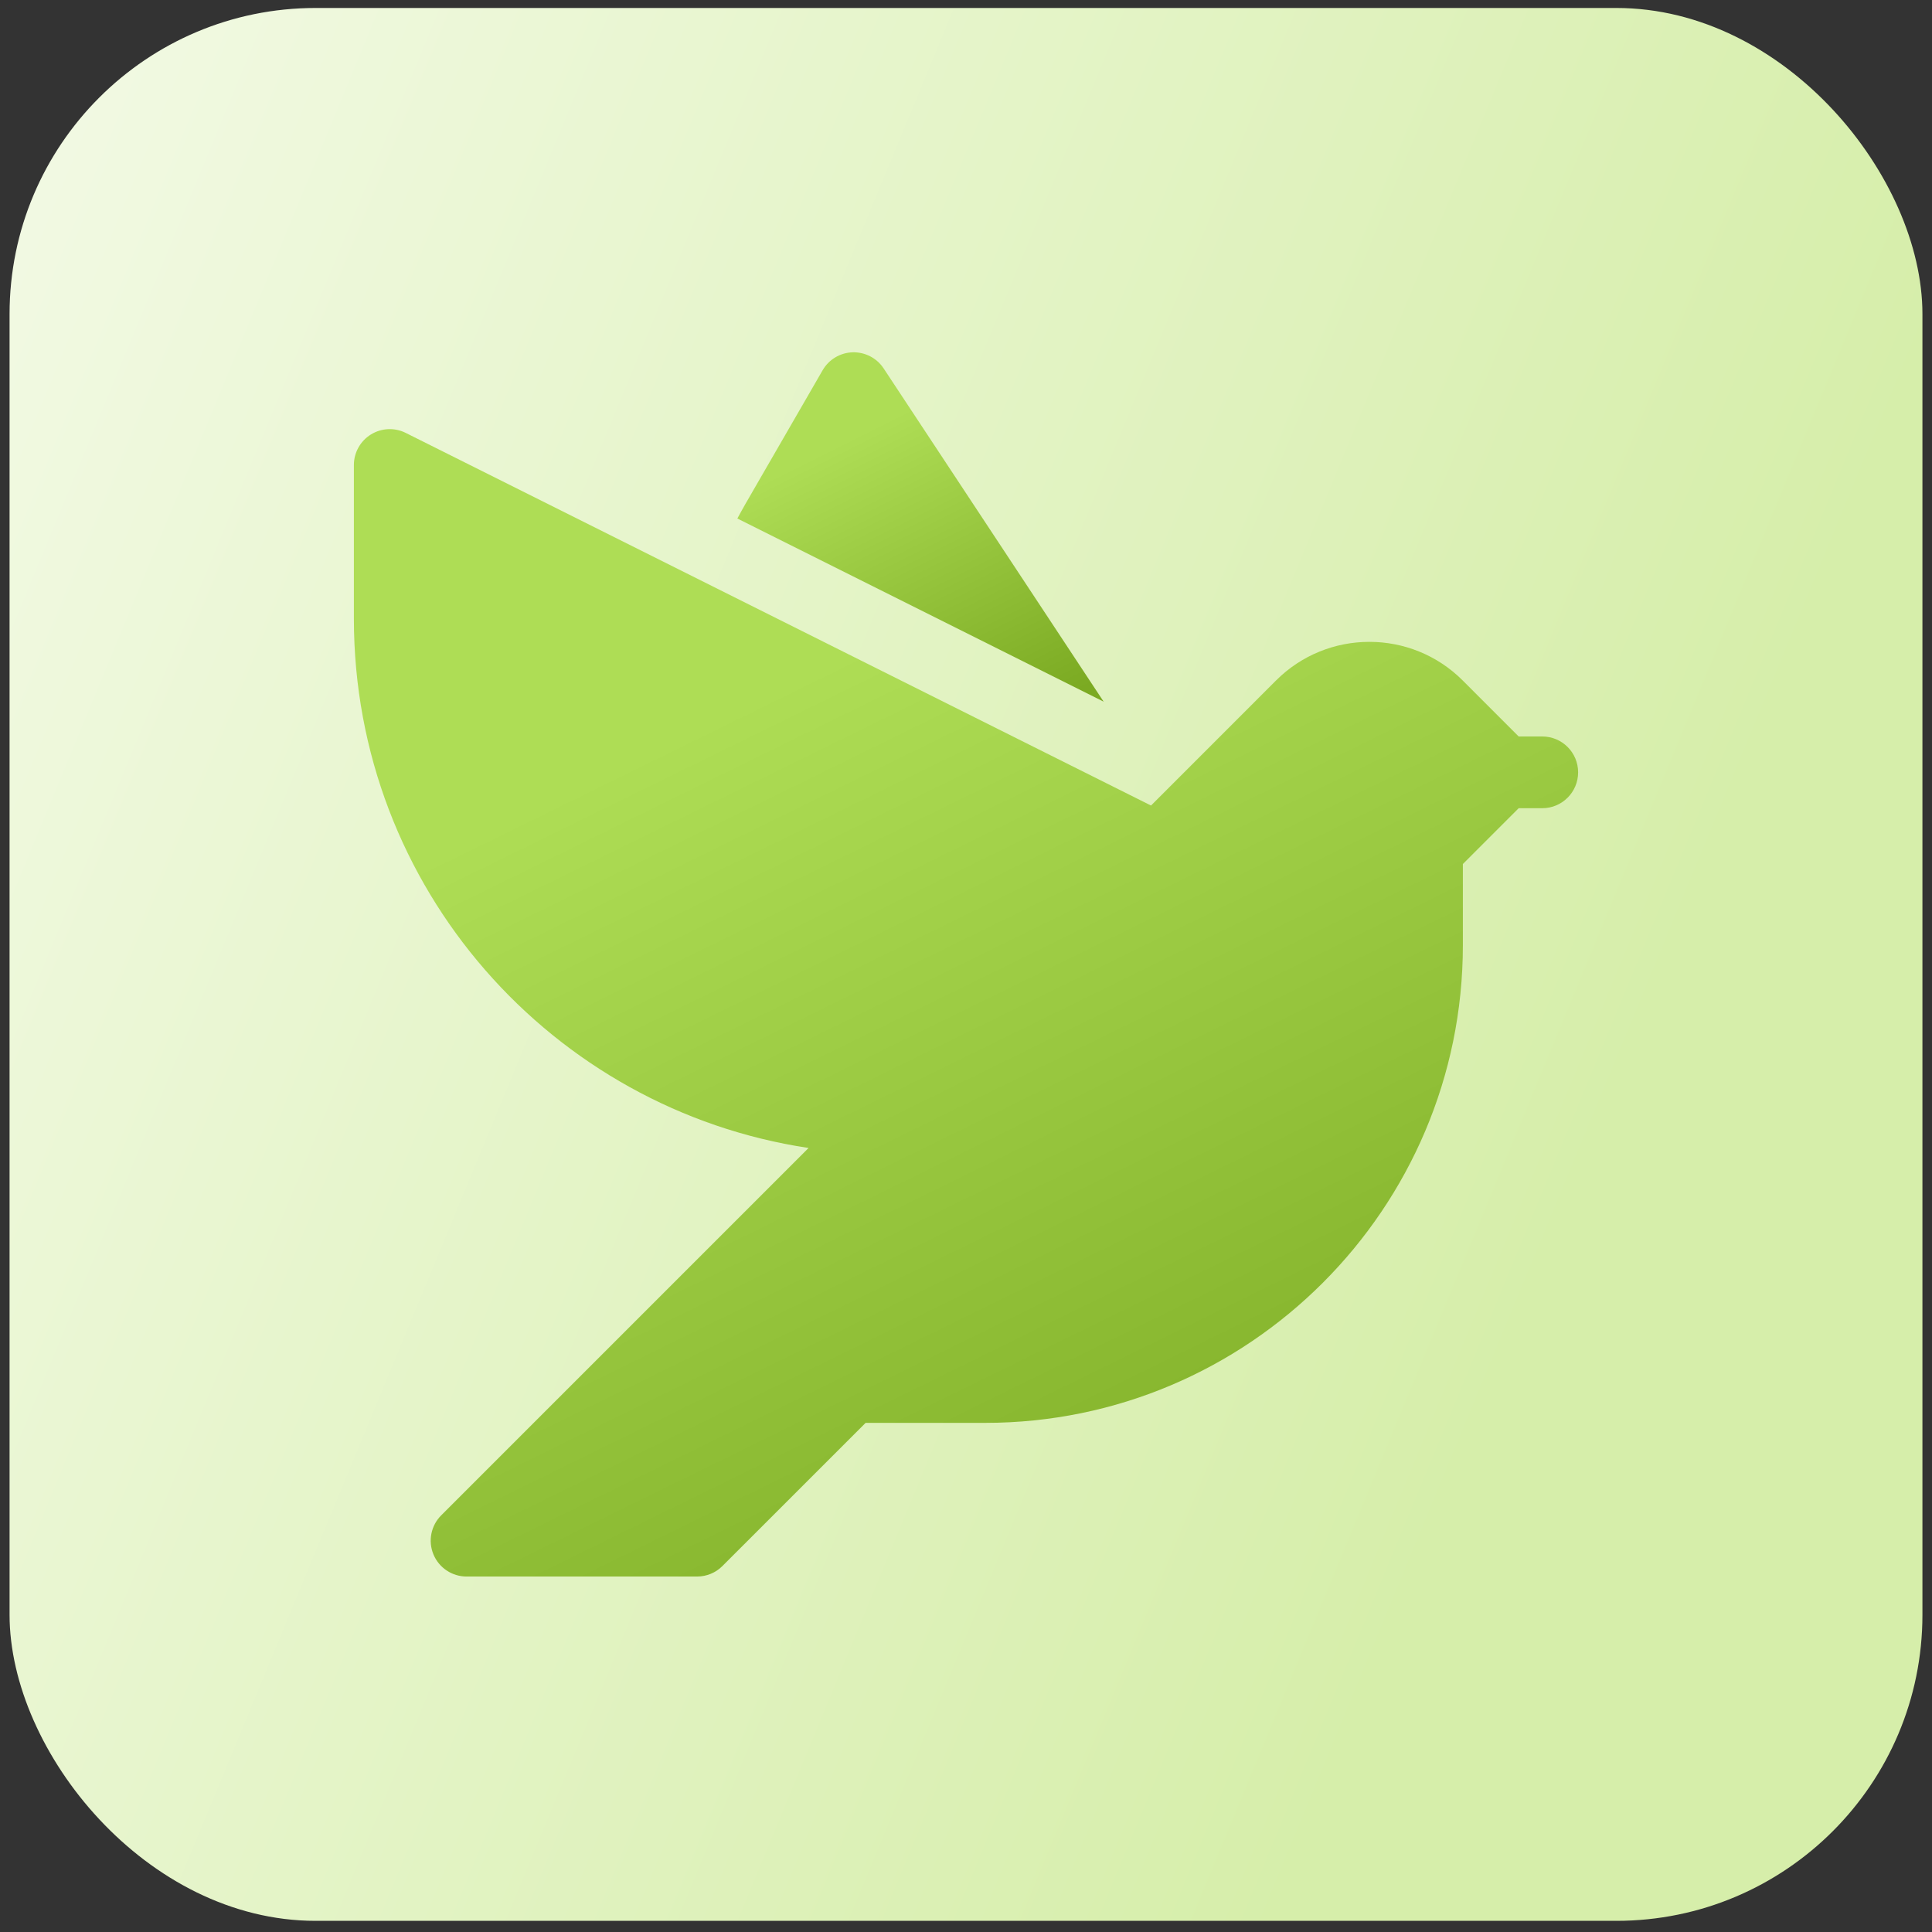
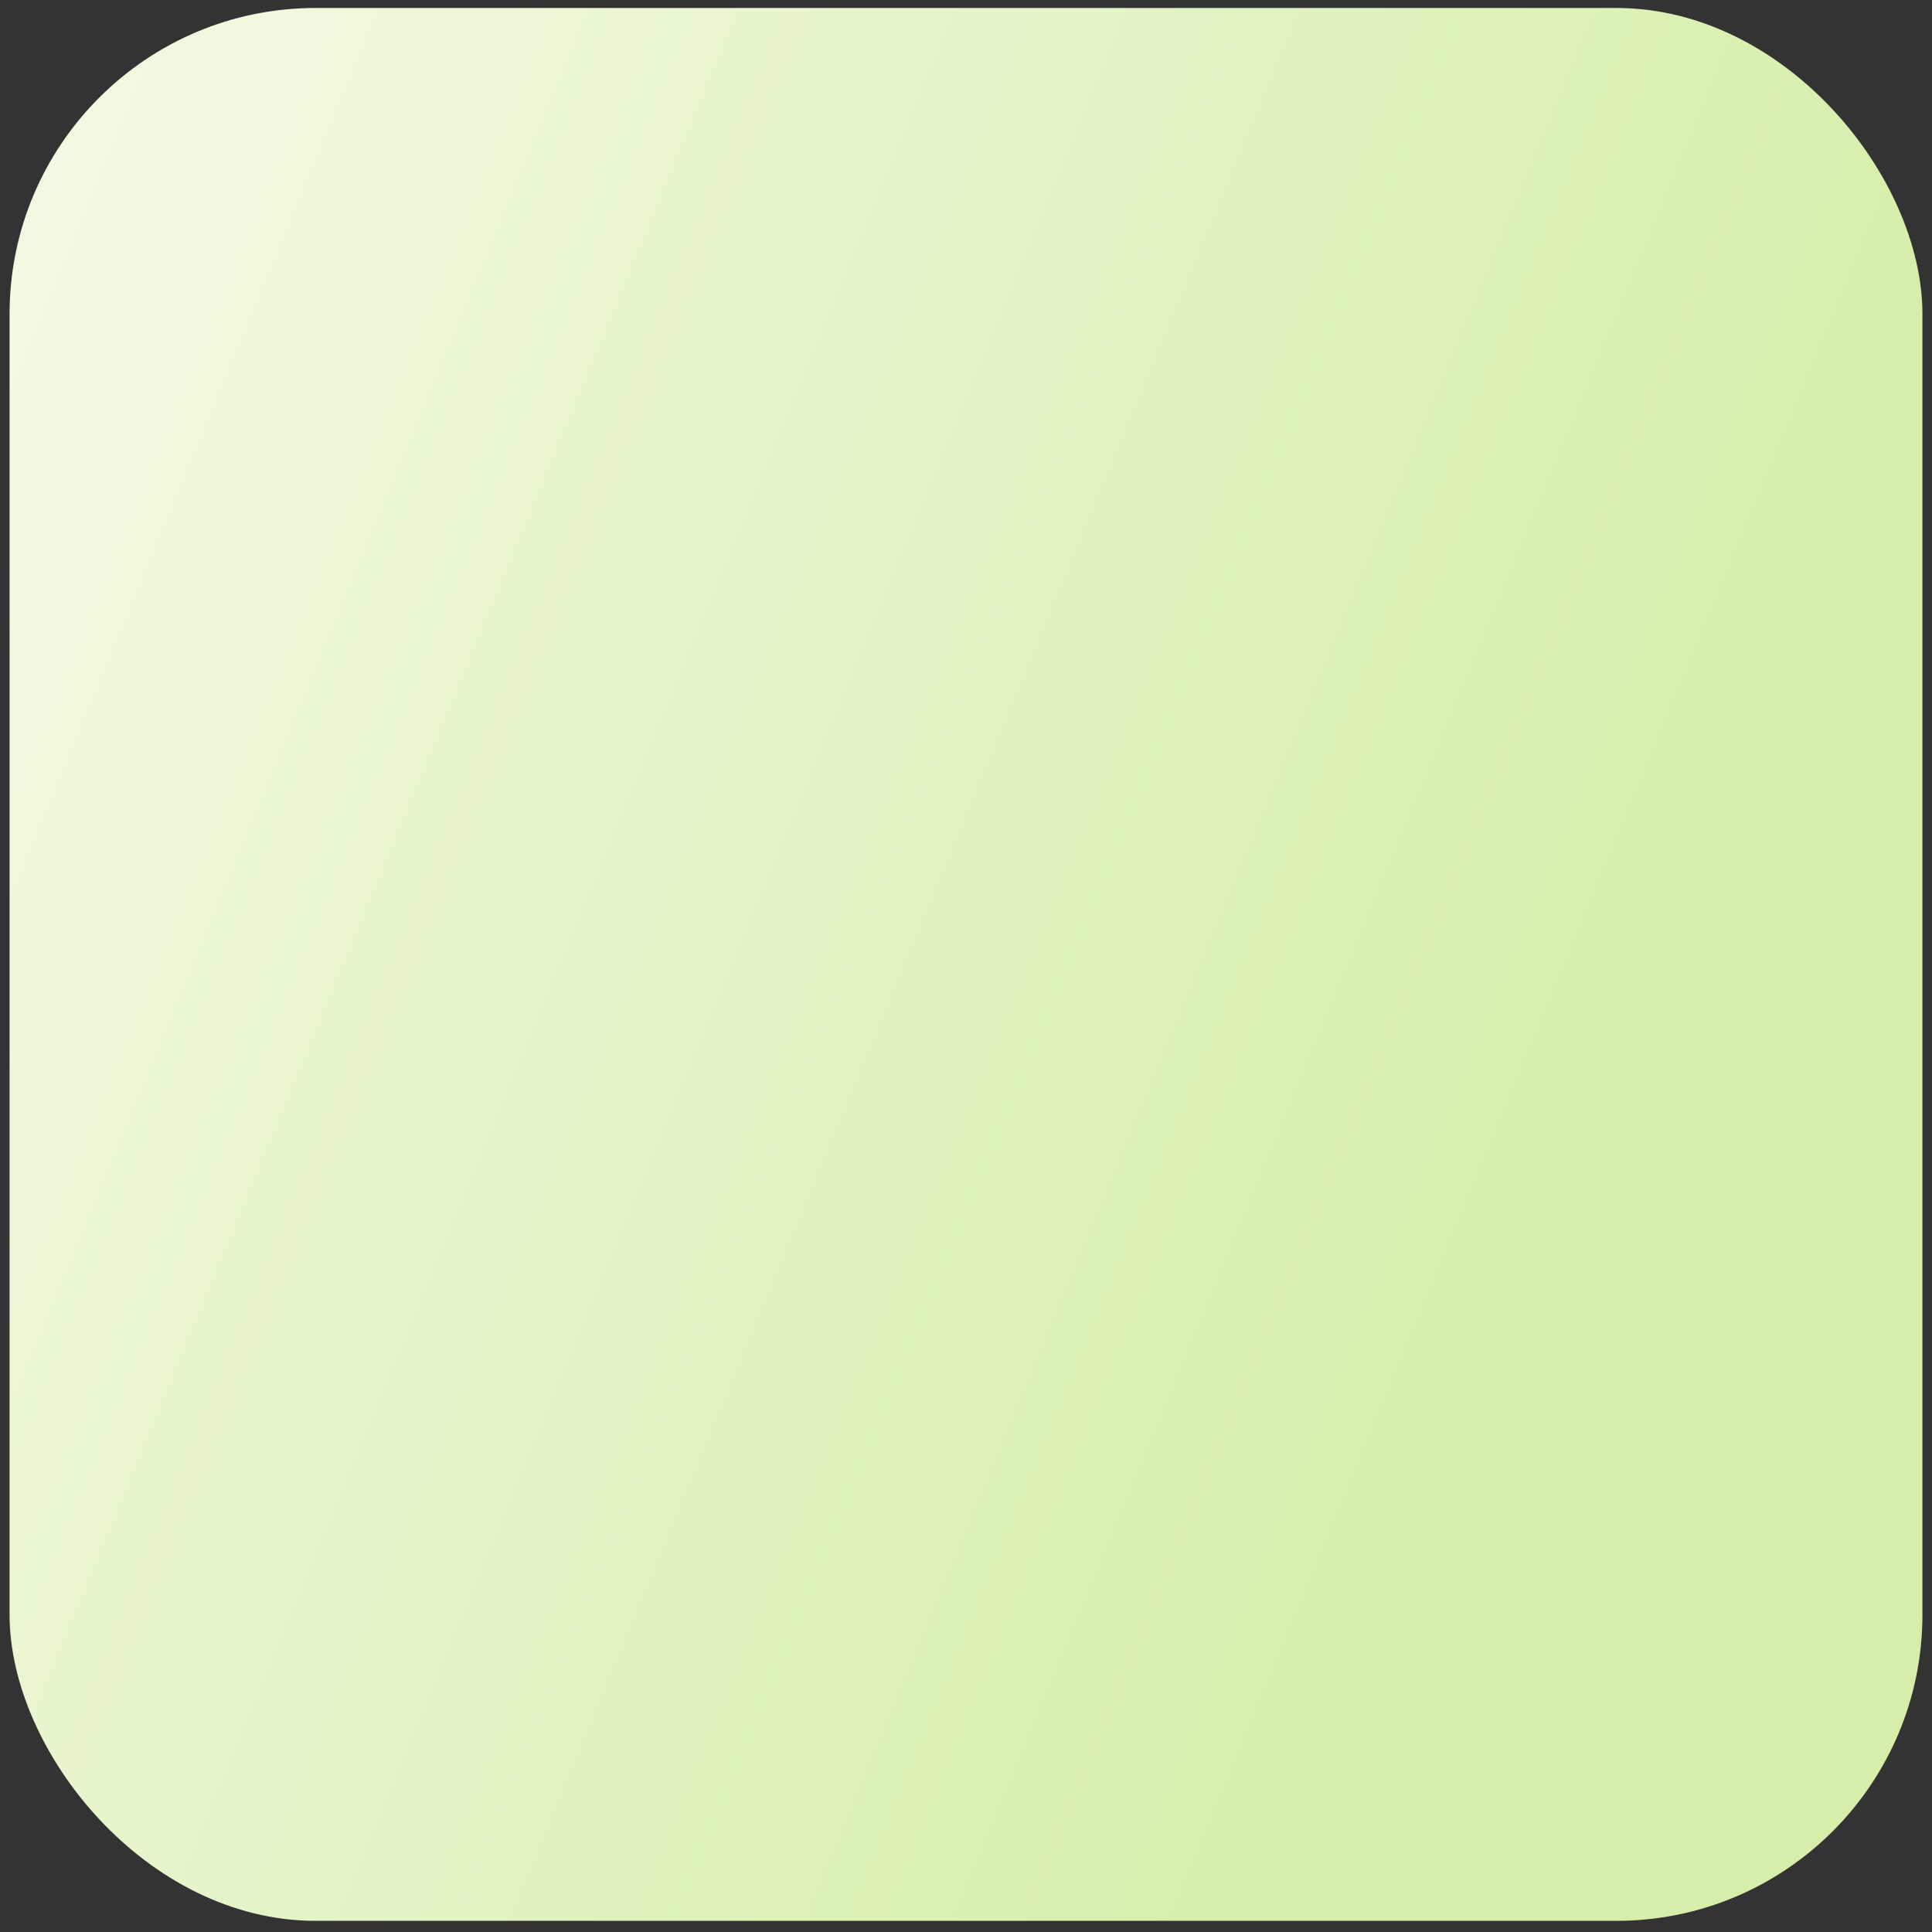
<svg xmlns="http://www.w3.org/2000/svg" width="101" height="101" viewBox="0 0 101 101" fill="none">
  <rect x="0" y="0" width="101" height="101" fill="#333333" stroke="none" />
  <rect x="0.5" y="0.417" width="100" height="100" rx="16" fill="url(#paint0_linear_2370_4014)" />
  <g clip-path="url(#clip0_2370_4014)">
-     <path d="M46.194 19.259C45.836 18.717 45.222 18.399 44.572 18.418C43.923 18.438 43.33 18.792 43.005 19.355C43.005 19.355 41.31 22.292 38.987 26.313C38.836 26.576 38.69 26.84 38.547 27.107L57.696 36.681L46.194 19.259Z" fill="url(#paint1_linear_2370_4014)" />
-     <path d="M80.625 38.501H79.393L76.464 35.571C73.775 32.882 69.4 32.883 66.711 35.571L60.172 42.111L21.213 22.632C20.632 22.341 19.942 22.372 19.389 22.714C18.837 23.056 18.5 23.659 18.5 24.309V32.342C18.5 46.444 28.885 58.003 42.27 60.013L23.066 79.217C22.53 79.753 22.369 80.559 22.659 81.26C22.95 81.961 23.633 82.417 24.392 82.417H36.442C36.939 82.417 37.416 82.22 37.767 81.868L45.252 74.384H51.504C65.273 74.384 76.475 63.182 76.475 49.413V45.169L79.393 42.251H80.625C81.66 42.251 82.5 41.411 82.5 40.376C82.5 39.34 81.66 38.501 80.625 38.501Z" fill="url(#paint2_linear_2370_4014)" />
-   </g>
+     </g>
  <defs>
    <linearGradient id="paint0_linear_2370_4014" x1="5.572" y1="-33.308" x2="105.042" y2="7.835" gradientUnits="userSpaceOnUse">
      <stop stop-color="#F5FBEA" />
      <stop offset="1" stop-color="#D6EEAA" />
    </linearGradient>
    <linearGradient id="paint1_linear_2370_4014" x1="53.426" y1="18.418" x2="61.097" y2="33.778" gradientUnits="userSpaceOnUse">
      <stop stop-color="#AEDD55" />
      <stop offset="1" stop-color="#7BAA22" />
    </linearGradient>
    <linearGradient id="paint2_linear_2370_4014" x1="68.229" y1="22.434" x2="93.156" y2="73.231" gradientUnits="userSpaceOnUse">
      <stop stop-color="#AEDD55" />
      <stop offset="1" stop-color="#7BAA22" />
    </linearGradient>
    <clipPath id="clip0_2370_4014">
-       <rect width="64" height="64" fill="white" transform="translate(18.5 18.418)" />
-     </clipPath>
+       </clipPath>
  </defs>
</svg>